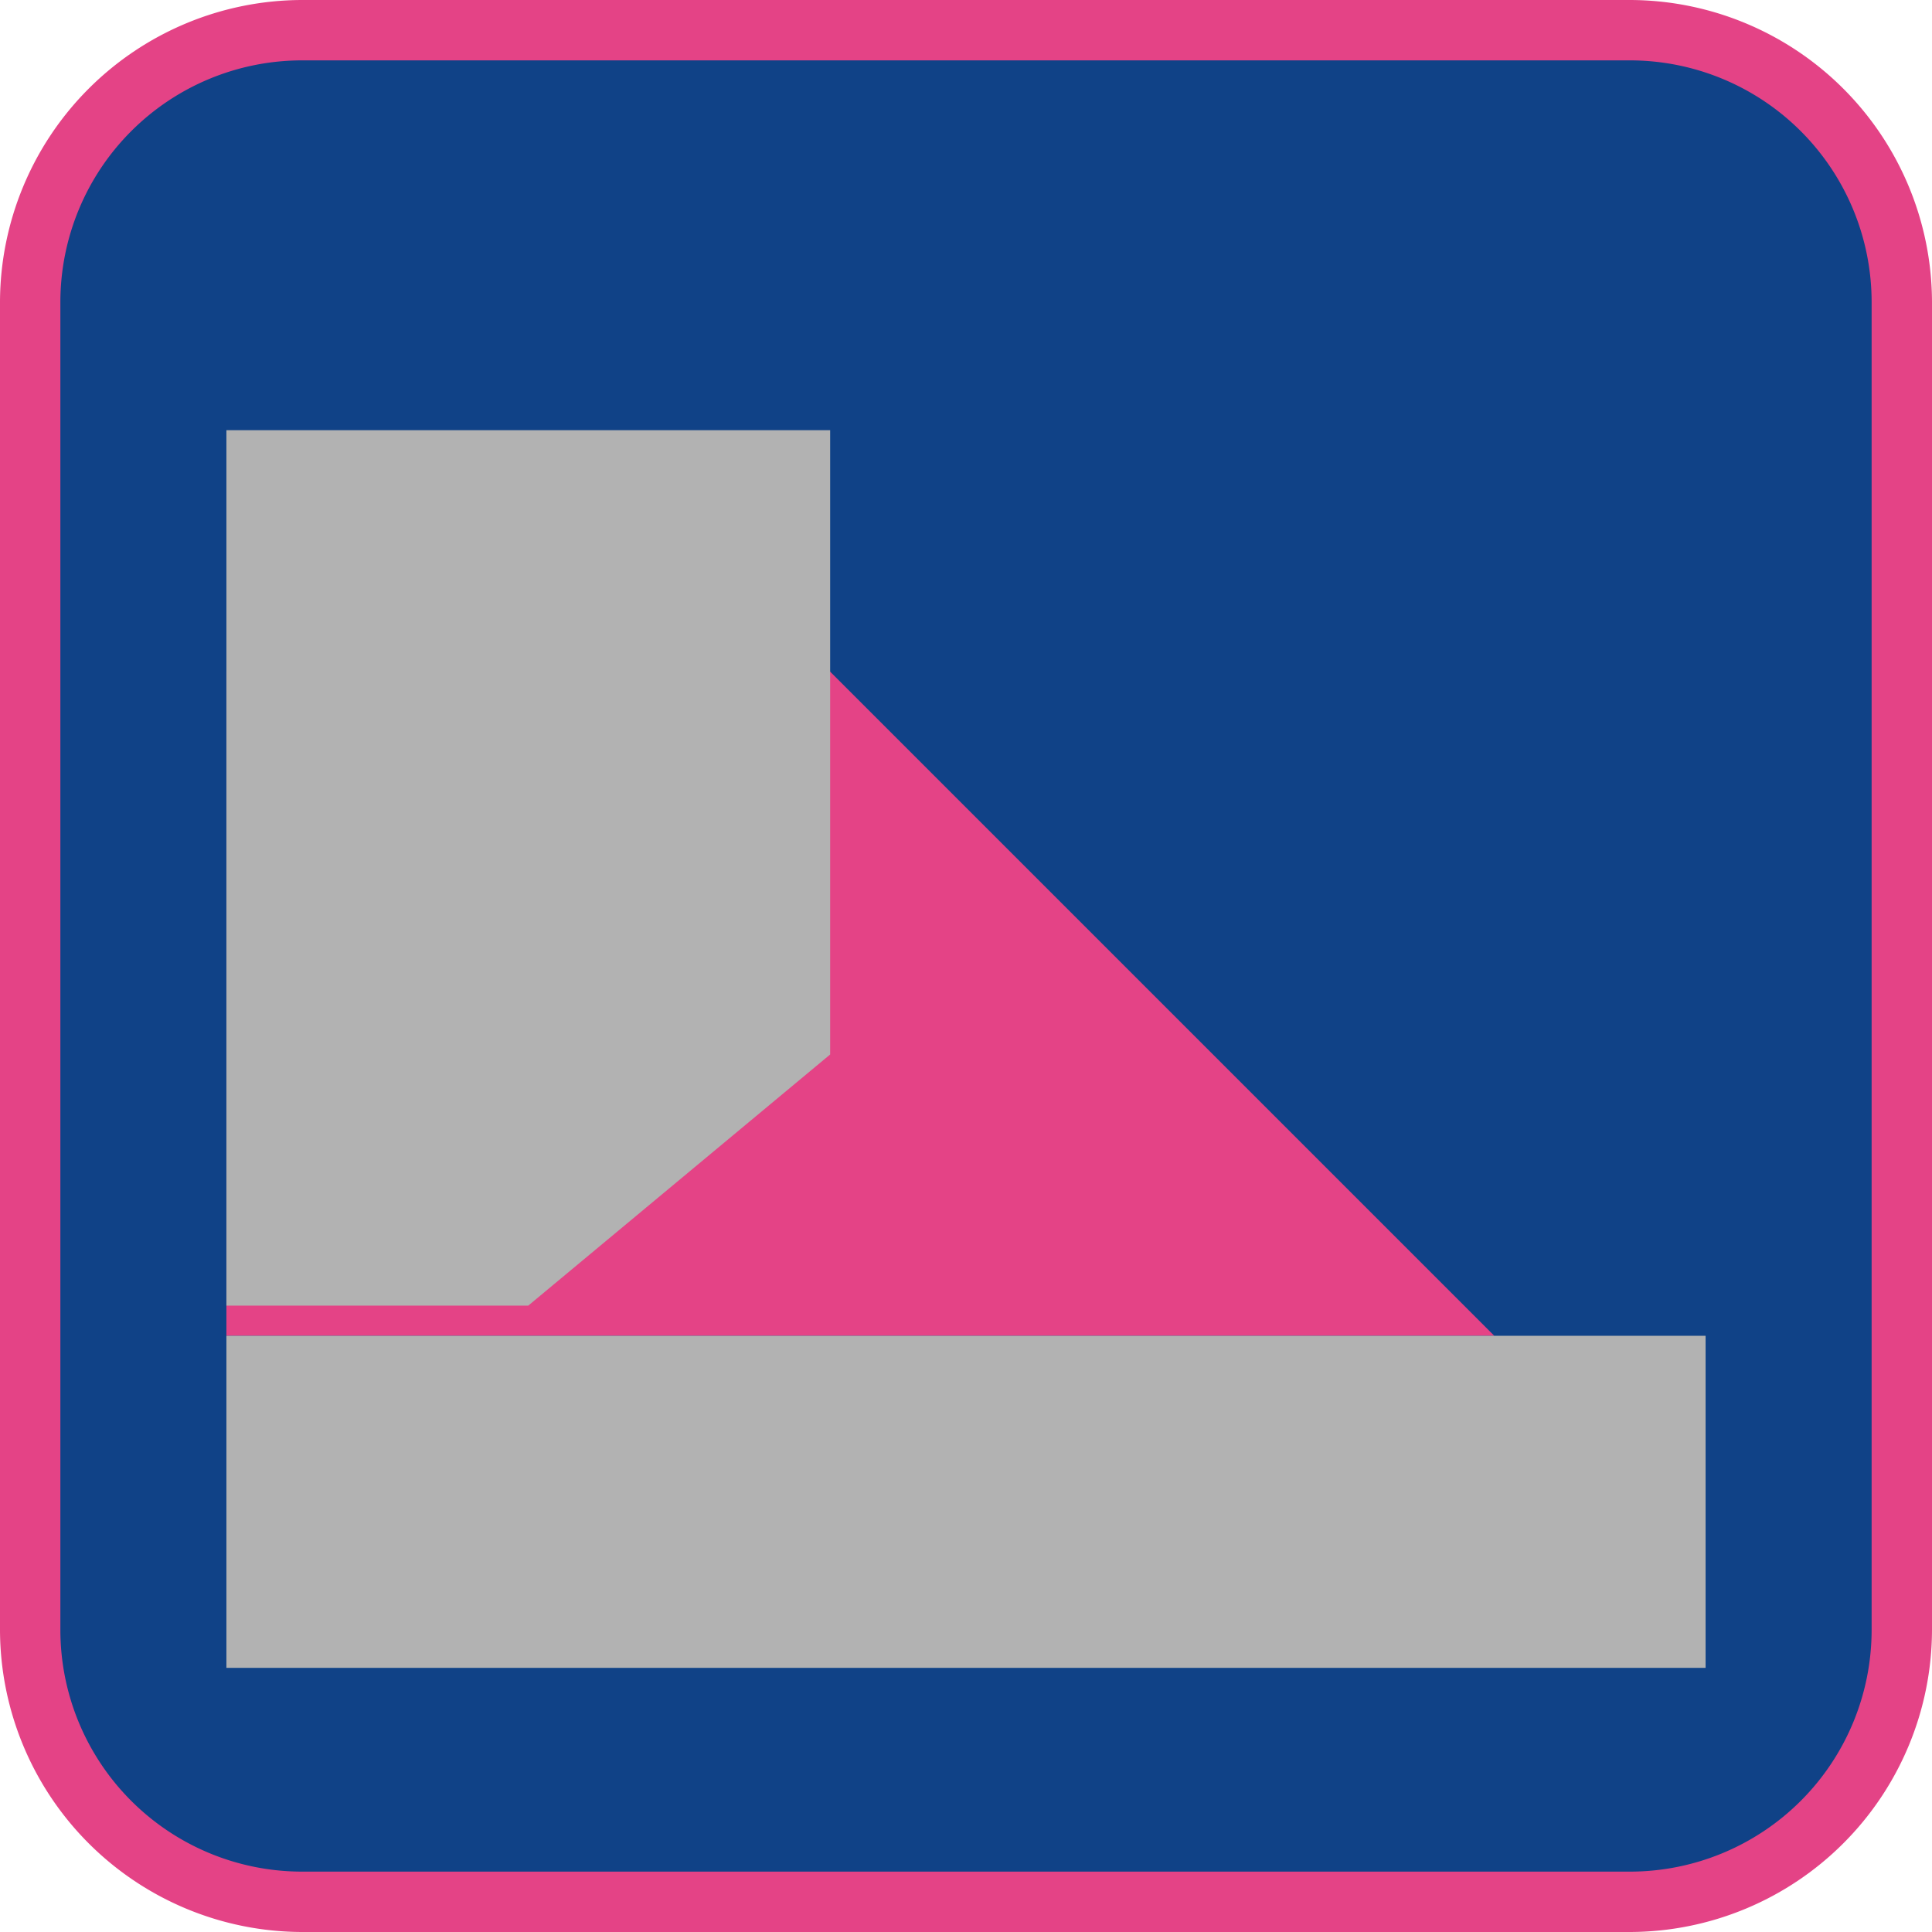
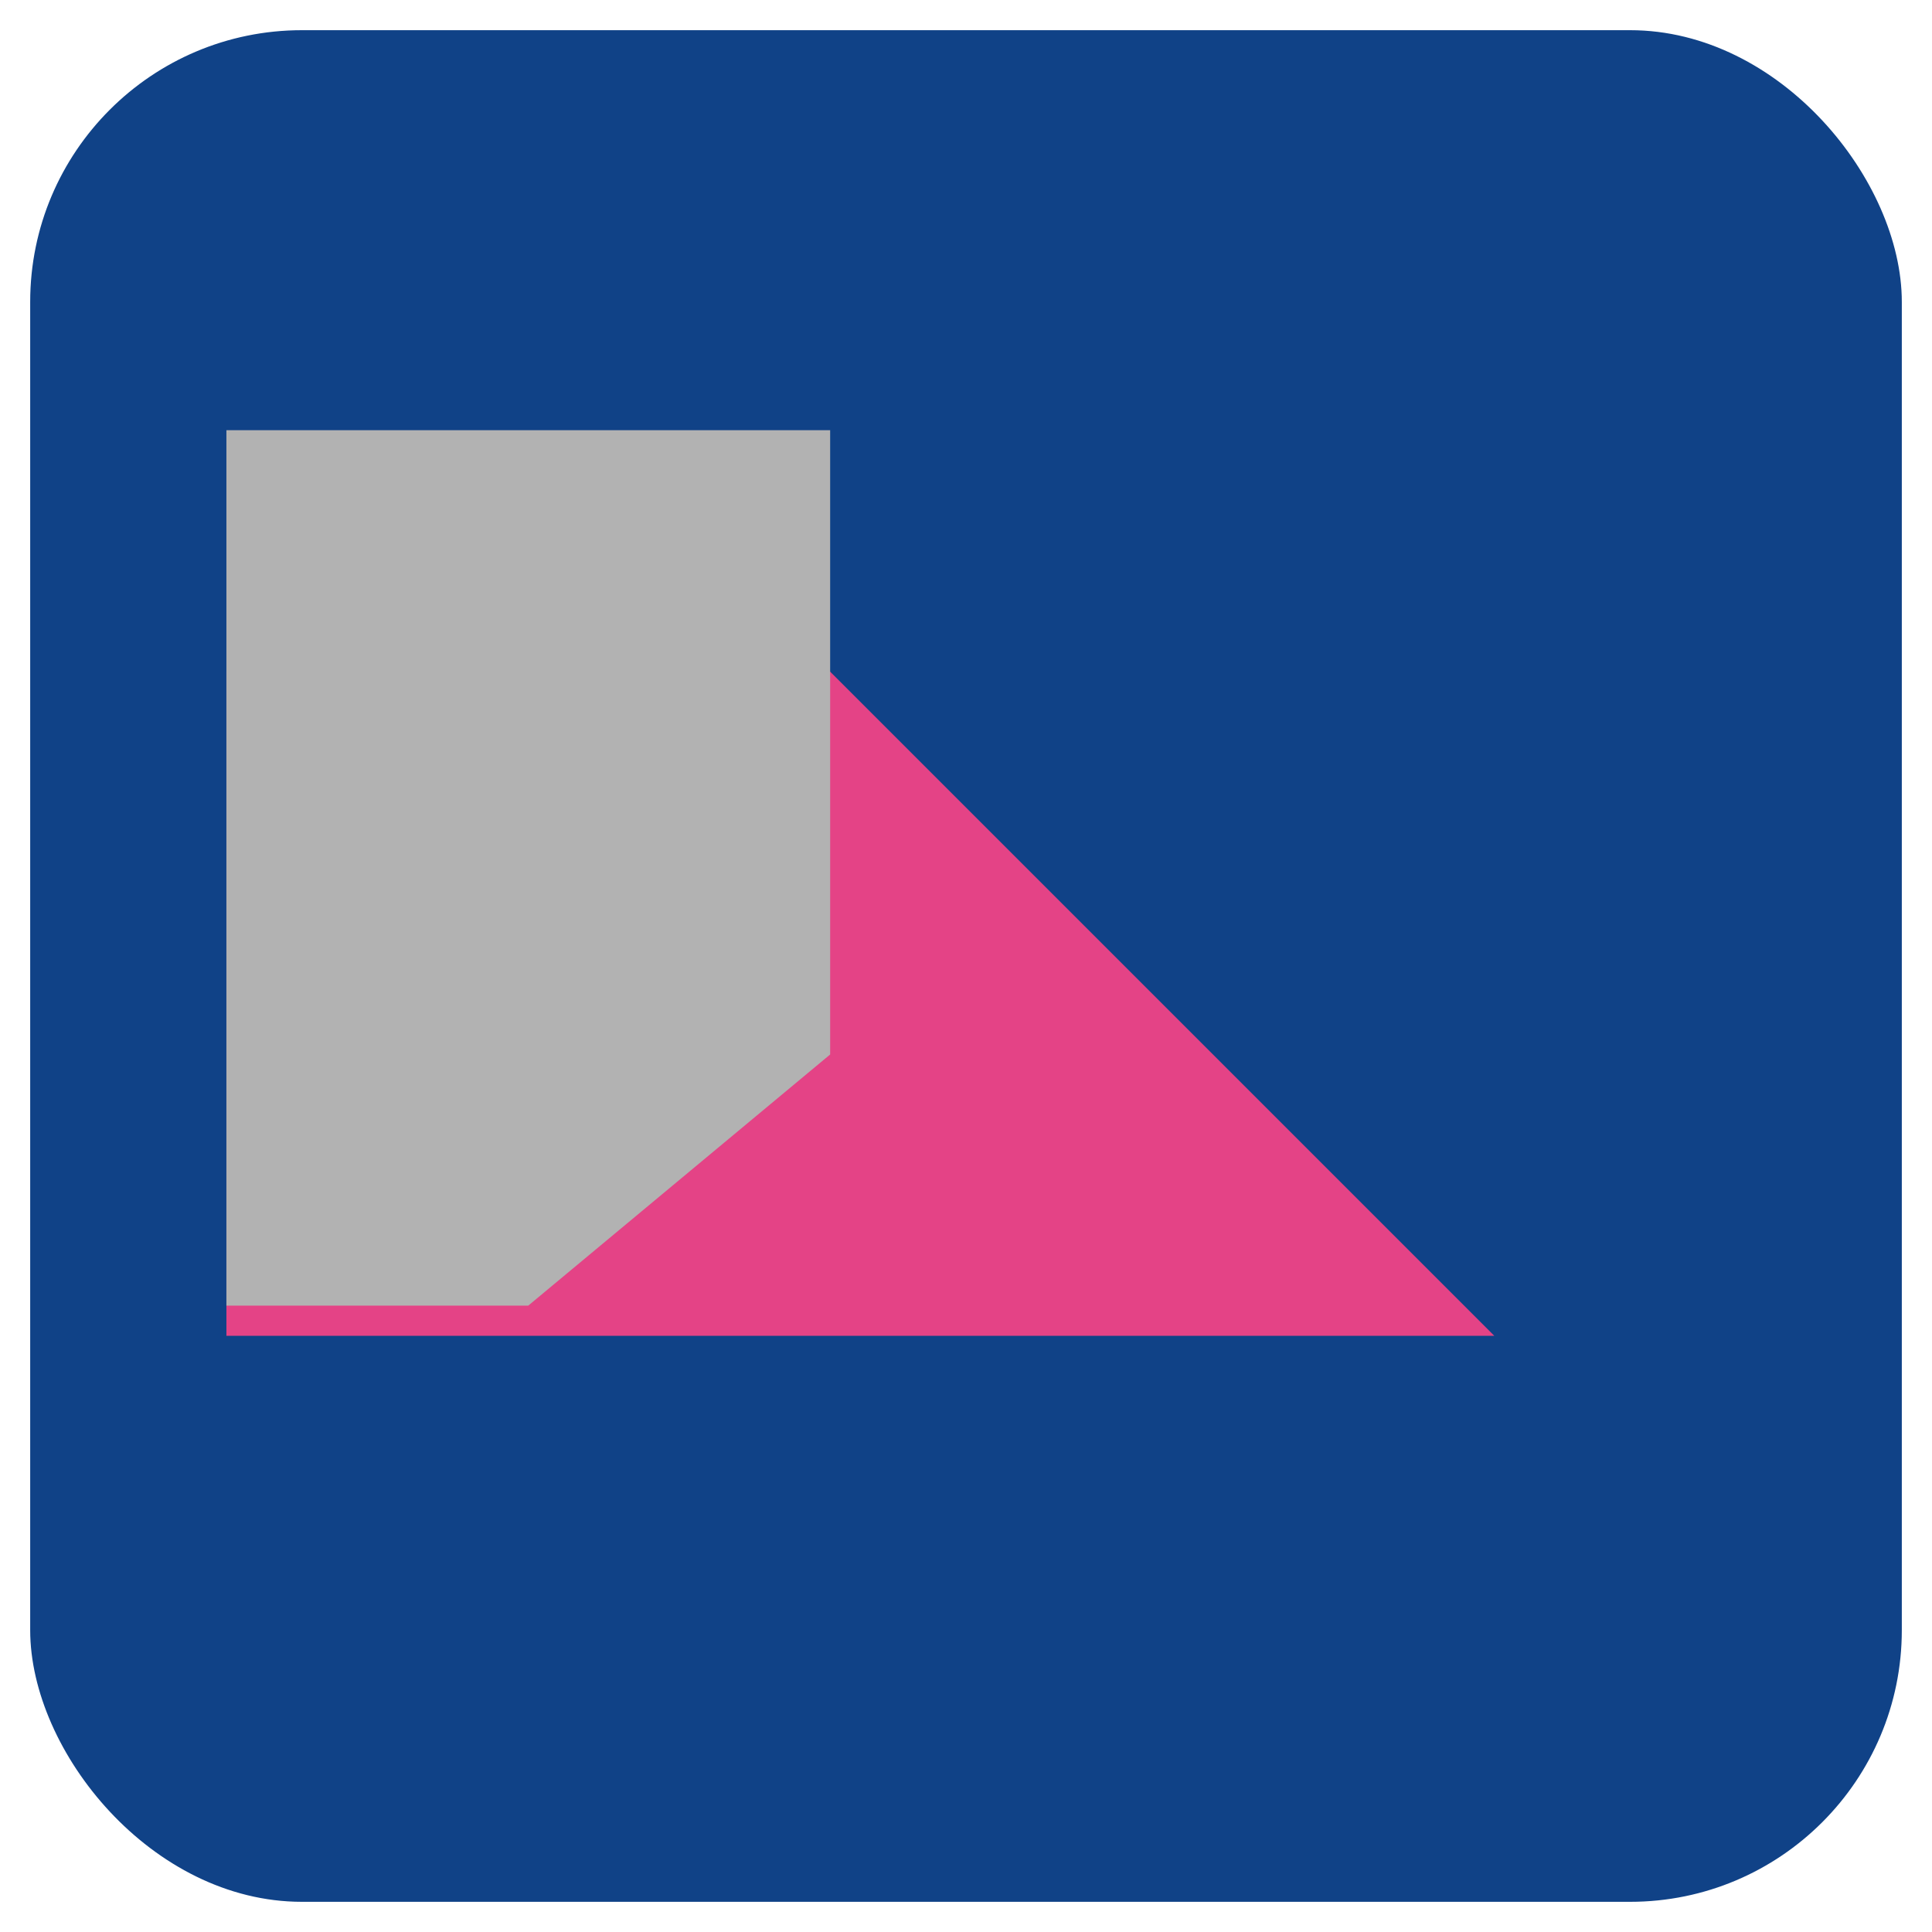
<svg xmlns="http://www.w3.org/2000/svg" width="64" height="64" viewBox="0 0 64 64">
  <g id="Group_2938" data-name="Group 2938" transform="translate(-446.375 -2721.917)">
    <g id="Group_2883" data-name="Group 2883" transform="translate(-81 2143.167)">
      <g id="Group_2881" data-name="Group 2881">
        <rect id="Rectangle_3298" data-name="Rectangle 3298" width="62" height="62" rx="9" transform="translate(528.375 579.75)" fill="#104287" />
-         <path id="Path_772" data-name="Path 772" d="M581.375,580.75a8.009,8.009,0,0,1,8,8v44a8.009,8.009,0,0,1-8,8h-44a8.009,8.009,0,0,1-8-8v-44a8.009,8.009,0,0,1,8-8h44m0-2h-44a10.029,10.029,0,0,0-10,10v44a10.029,10.029,0,0,0,10,10h44a10.029,10.029,0,0,0,10-10v-44a10.029,10.029,0,0,0-10-10Z" fill="#e44386" />
      </g>
      <g id="Group_2882" data-name="Group 2882">
        <path id="Path_773" data-name="Path 773" d="M576.875,623h-42V601h20Z" fill="#e44386" />
        <path id="Path_774" data-name="Path 774" d="M544.875,622h-10V593h20v20.681Z" fill="#b2b2b2" />
-         <rect id="Rectangle_3299" data-name="Rectangle 3299" width="49" height="11" transform="translate(534.875 623)" fill="#b2b2b2" />
      </g>
    </g>
  </g>
</svg>